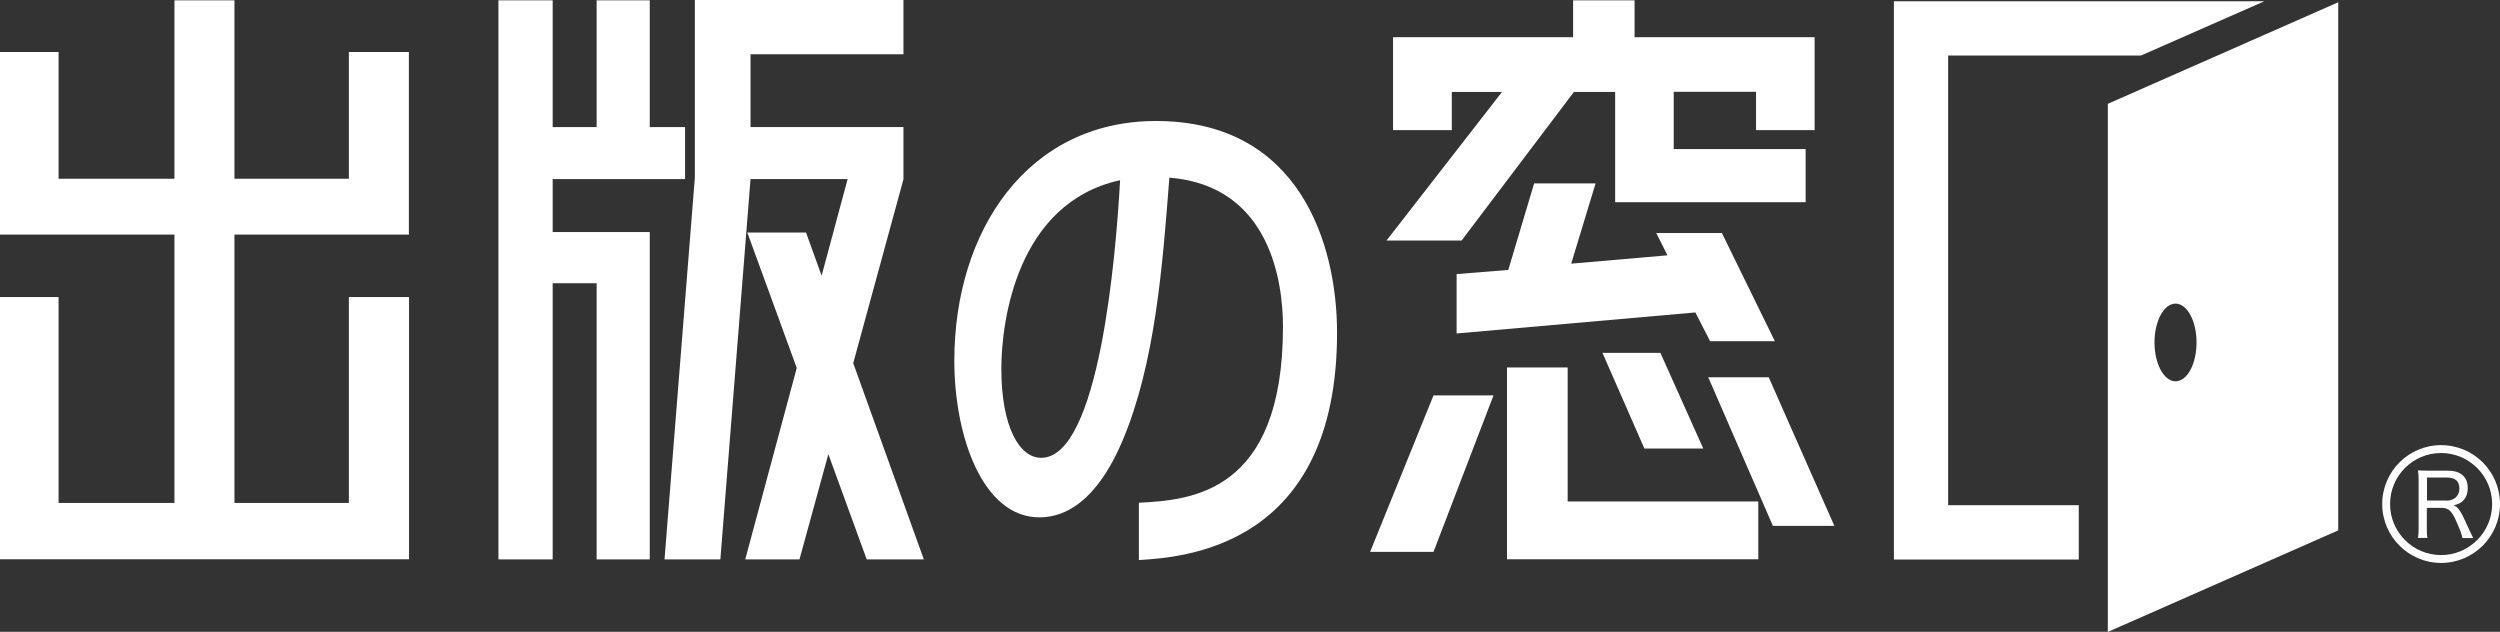
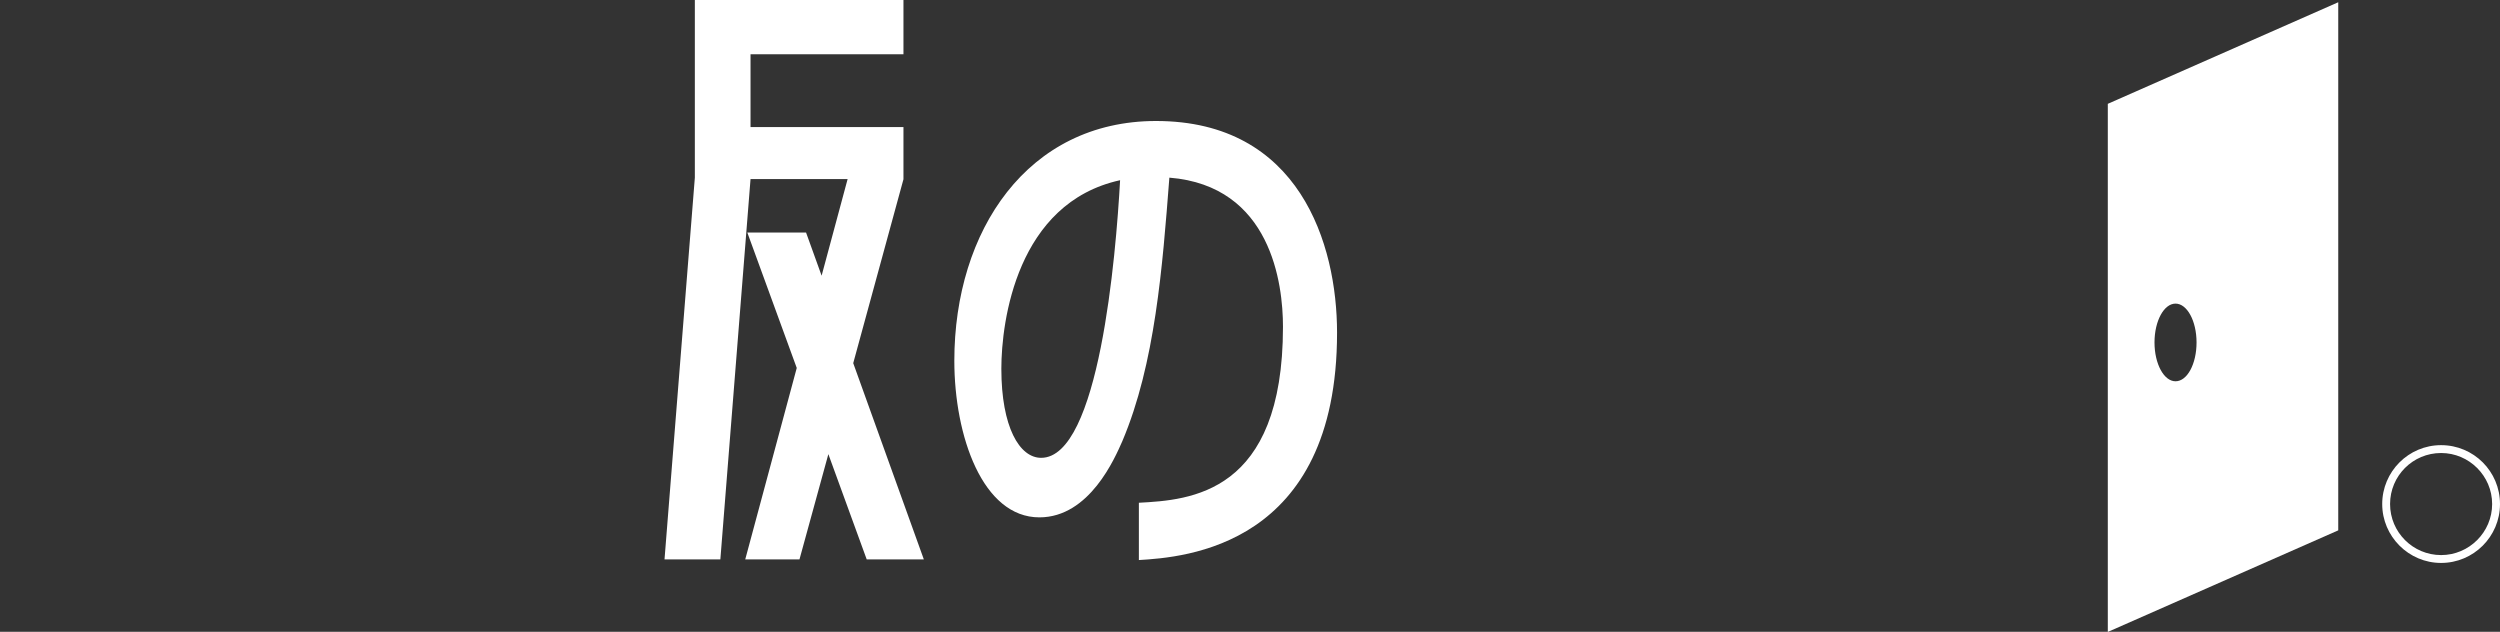
<svg xmlns="http://www.w3.org/2000/svg" id="Layer_1" data-name="Layer 1" viewBox="0 0 155.79 39.37">
  <rect x="0" y="0" width="155.79" height="39.37" fill="#333333" stroke="none" />
  <defs>
    <style>
      .cls-1 {
        fill: #fff;
        stroke-width: 0px;
      }
    </style>
  </defs>
  <path class="cls-1" d="M70.96,31.33c3.2-.17,8.99-.54,8.99-10.97,0-2.66-.73-8.78-7.08-9.29-.43,5.58-.89,11.61-2.93,16.42-.46,1.04-2.04,4.75-5.17,4.75-3.53,0-5.3-5.05-5.3-9.76,0-8.11,4.57-14.94,12.57-14.94,8.94,0,11.28,7.67,11.28,13.19,0,13.36-9.55,14-12.35,14.17v-3.57ZM62.4,22.98c0,3.63,1.13,5.55,2.48,5.55,3.61,0,4.66-12.59,4.92-17.3-6.43,1.41-7.4,8.78-7.4,11.75Z" />
-   <path class="cls-1" d="M21.75,18.51h3.74v16.34H0v-16.34h3.65v12.83h7.22V14.62H0V3.24h3.65v7.9h7.22V.02h3.74v11.12h7.13V3.24h3.74v11.38h-10.87v16.72h7.13v-12.83Z" />
-   <path class="cls-1" d="M85.38,34.39l3.95-9.75h3.74l-3.74,9.75h-3.95ZM90.47,5.72v2.39h-3.66V2.32h11.22V.02h3.83v2.3h11.22v5.79h-3.65v-2.39h-5.13v3.57h8.22v3.31h-11.87v-6.87h-2.57l-7,9.26h-4.68l7.2-9.26h-3.13ZM106.56,21.25l-.91-1.78-14.88,1.31v-3.7l3.22-.26,1.61-5.39h3.83l-1.52,5,6-.52-.7-1.39h4.09l3.3,6.74h-4.04ZM97.69,22.9v8.35h11.88v3.6h-15.66v-11.95h3.78ZM102.47,27.95l-2.61-5.96h3.61l2.67,5.96h-3.67ZM110.22,23.51l4.09,9.26h-3.83l-4.03-9.26h3.77Z" />
  <g>
-     <polygon class="cls-1" points="121.4 3.46 133.42 3.46 141.1 .08 118.02 .08 118.02 34.87 129.54 34.87 129.54 31.48 121.4 31.48 121.4 3.46" />
    <path class="cls-1" d="M131.35,6.47v32.91l14.36-6.33V.14l-14.36,6.33ZM135.57,23.76c-.72,0-1.31-1.08-1.31-2.42s.59-2.42,1.31-2.42,1.31,1.08,1.31,2.42-.58,2.42-1.31,2.42Z" />
  </g>
  <g>
-     <polygon class="cls-1" points="34.44 11.16 42.69 11.16 42.69 7.92 40.49 7.92 40.49 .02 37.18 .02 37.18 7.92 34.44 7.92 34.44 .02 31.06 .02 31.06 34.86 34.44 34.86 34.44 17.65 37.18 17.65 37.18 34.86 40.49 34.86 40.49 14.46 34.44 14.46 34.44 11.16" />
    <polygon class="cls-1" points="57.57 34.86 53.17 22.63 56.3 11.17 56.3 7.92 46.77 7.92 46.77 3.38 56.3 3.38 56.3 0 43.3 0 43.3 11.07 41.41 34.86 44.89 34.86 46.77 11.16 52.82 11.16 51.2 17.18 50.23 14.49 46.57 14.49 49.65 22.93 46.44 34.86 49.82 34.86 51.62 28.3 54.01 34.86 57.57 34.86" />
  </g>
  <g>
    <path class="cls-1" d="M152.12,35.08c-2.02,0-3.67-1.65-3.67-3.67s1.64-3.67,3.67-3.67,3.67,1.64,3.67,3.67-1.65,3.67-3.67,3.67ZM152.12,28.23c-1.76,0-3.18,1.42-3.18,3.18s1.43,3.18,3.18,3.18,3.18-1.43,3.18-3.18-1.43-3.18-3.18-3.18Z" />
-     <path class="cls-1" d="M153.44,33.52c-.02-.18-.09-.38-.32-.91-.31-.75-.52-.96-.95-.96h-.94v1.23c0,.29,0,.45.04.64h-.59c.03-.21.04-.35.04-.64v-2.92c0-.25-.01-.42-.04-.65.19.01.36.02.63.02h1.22c.8,0,1.25.38,1.25,1.08,0,.35-.1.6-.3.8-.16.15-.29.21-.59.28.22.07.35.22.55.6.12.23.25.52.43.92.08.18.18.38.25.52h-.67ZM152.47,31.2c.23,0,.44-.08.59-.23.13-.13.2-.3.2-.53,0-.45-.26-.68-.76-.68h-1.26v1.43h1.24Z" />
  </g>
</svg>